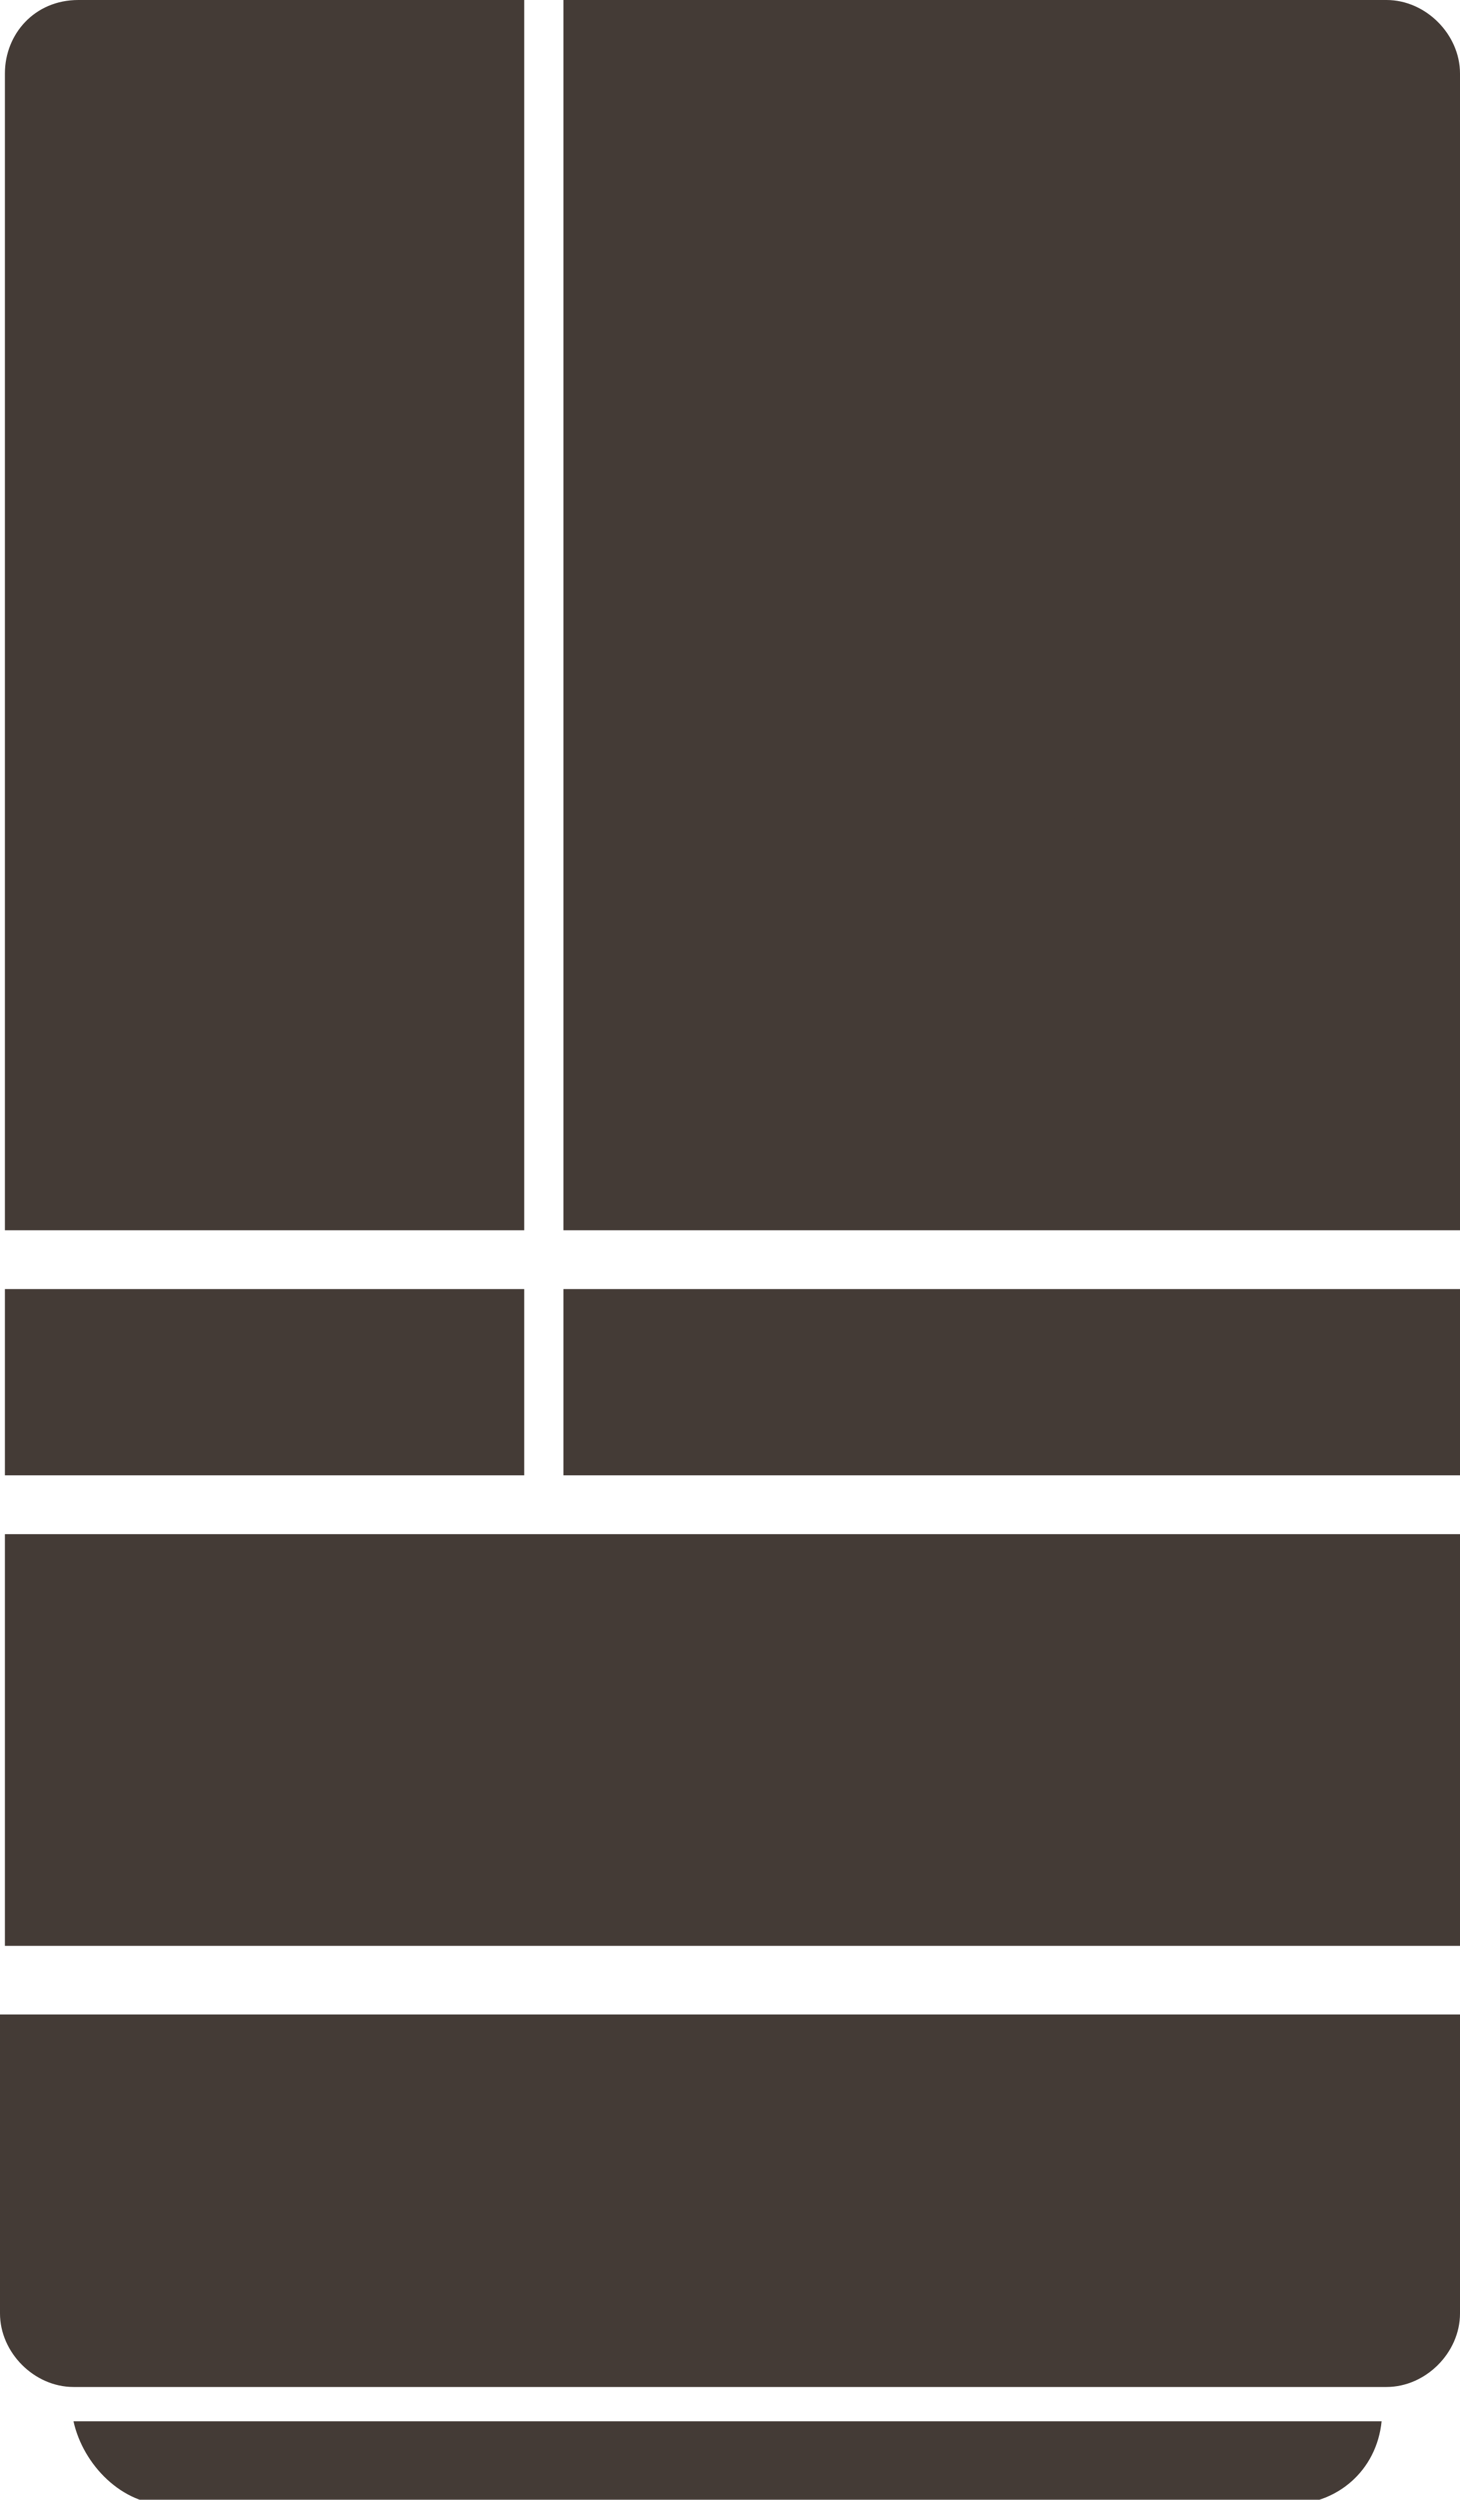
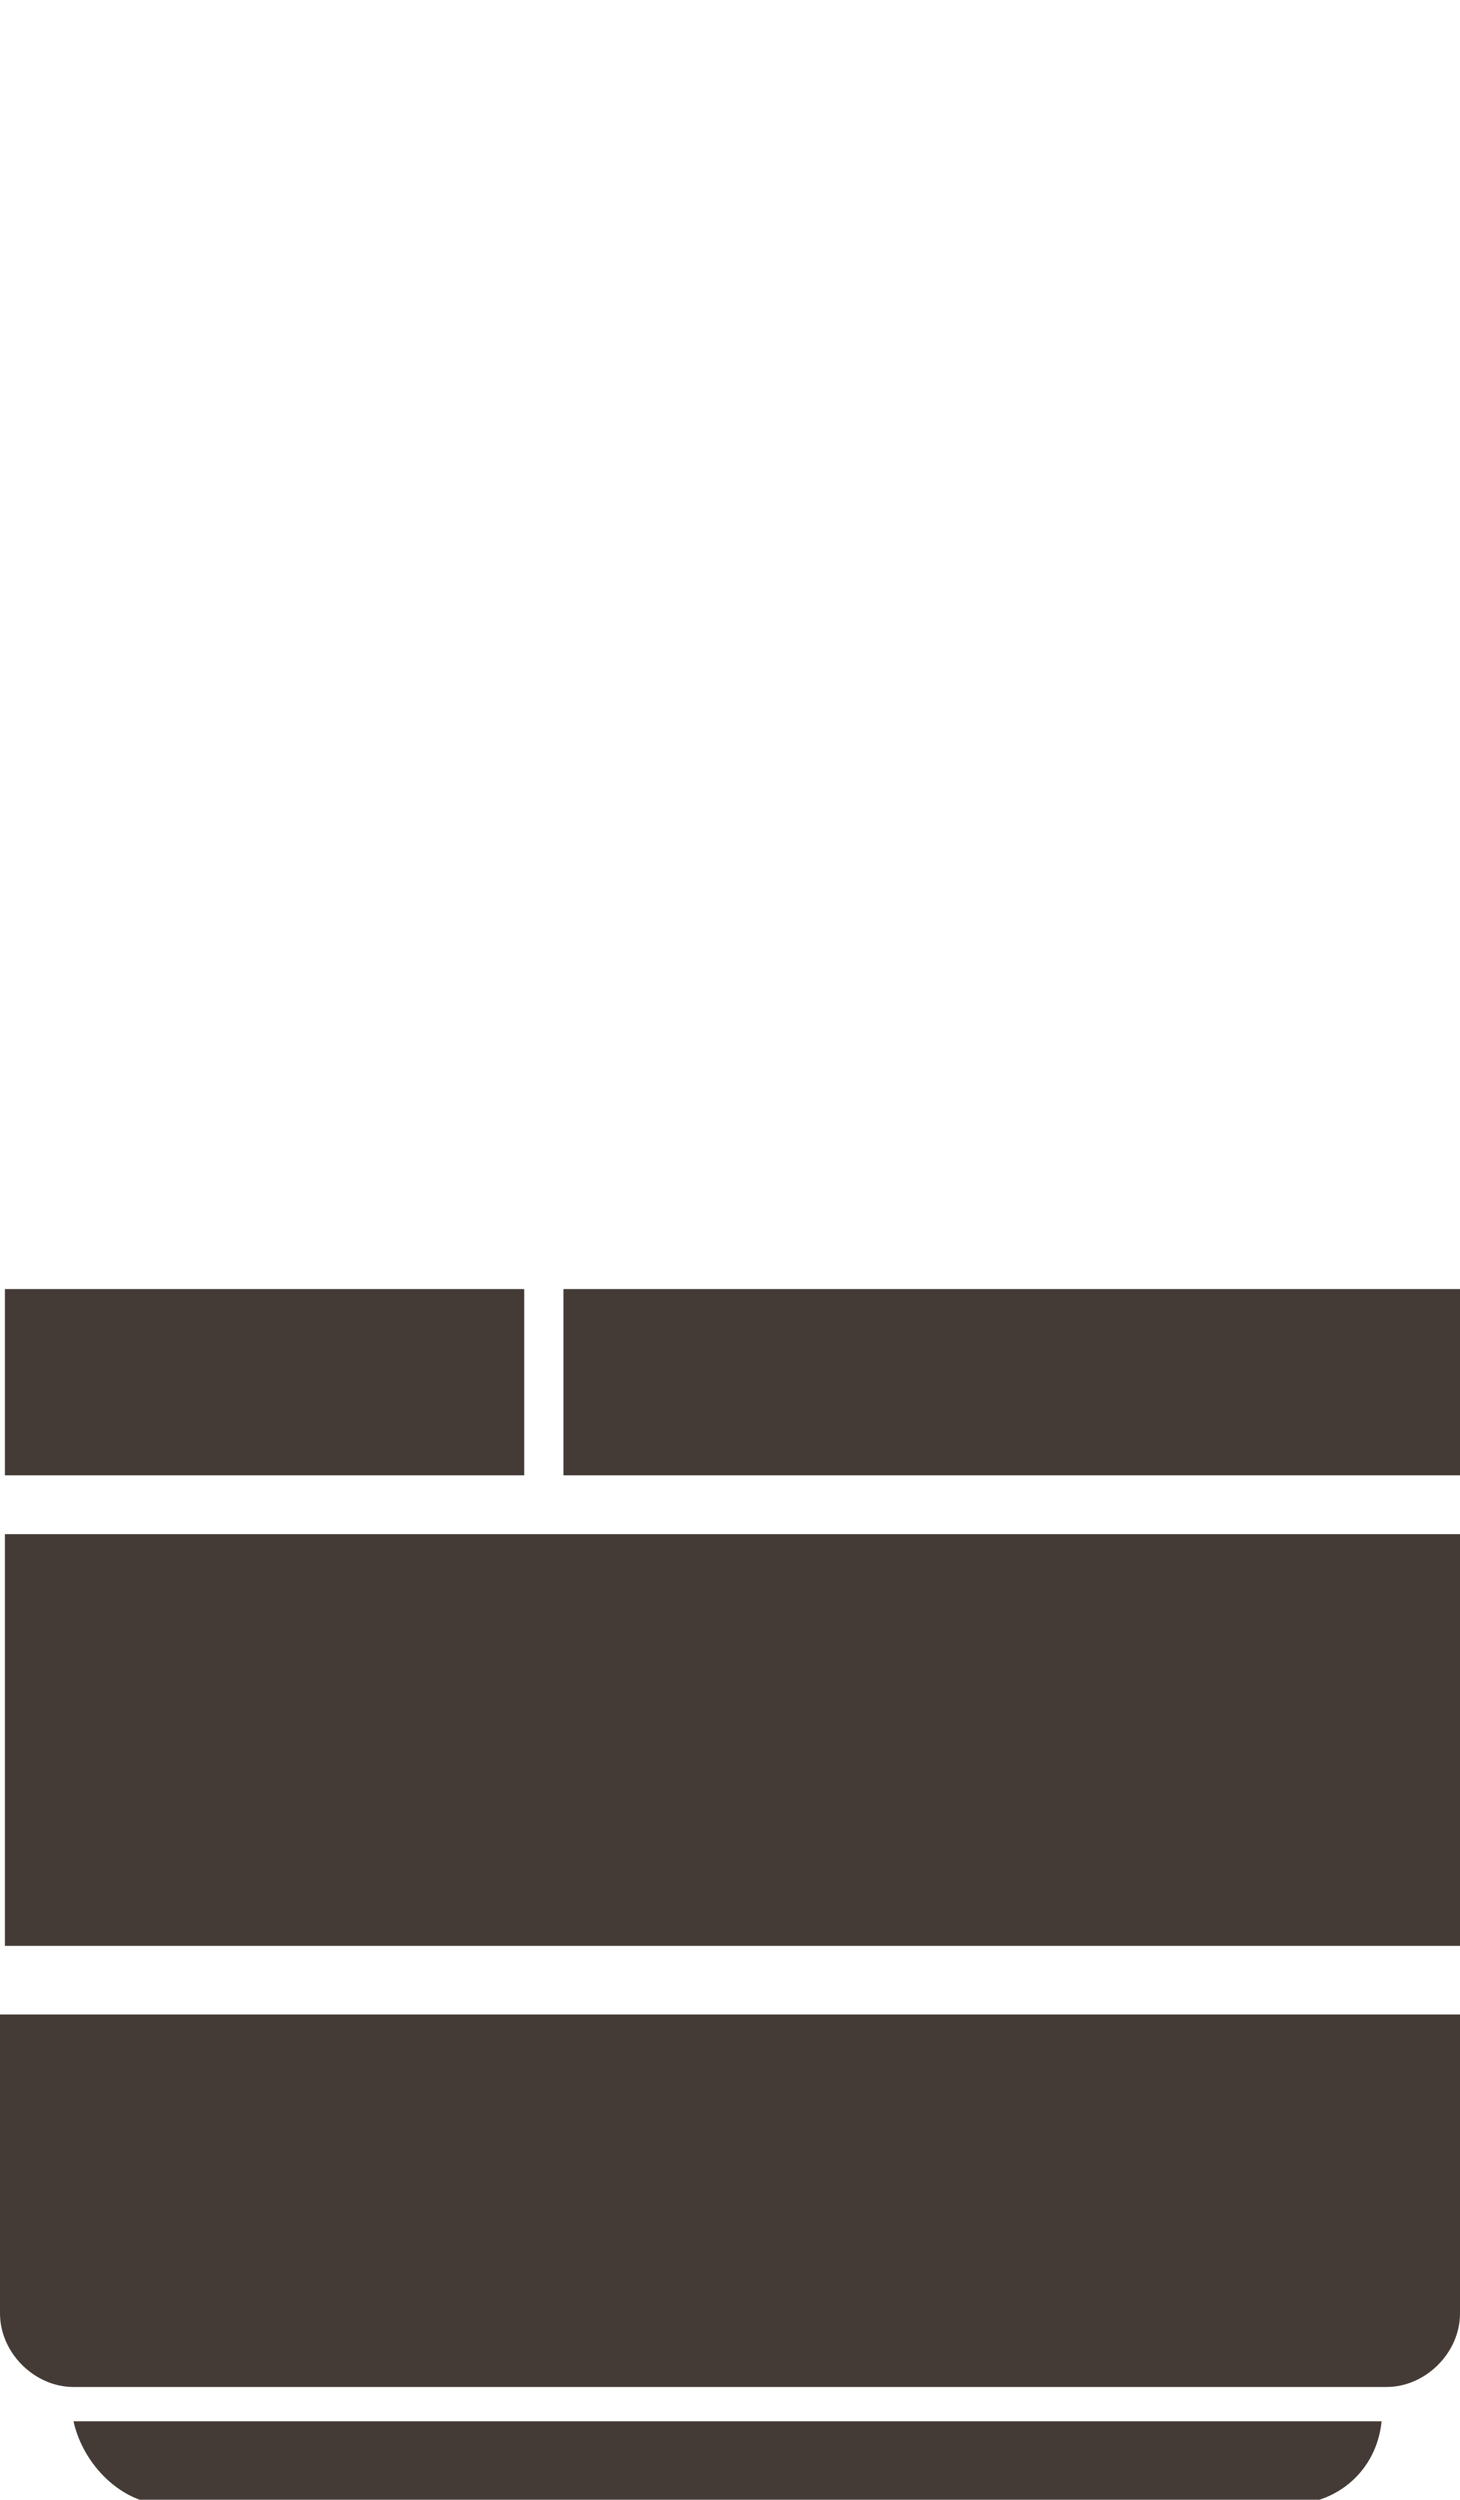
<svg xmlns="http://www.w3.org/2000/svg" version="1.1" id="圖層_1" x="0px" y="0px" viewBox="0 0 29.8 51" style="enable-background:new 0 0 29.8 51;" xml:space="preserve">
  <style type="text/css">
	.st0{fill:#443B36;}
</style>
  <g>
    <rect x="0.1" y="31.3" class="st0" width="29.8" height="8.4" />
    <polygon class="st0" points="0.1,30.1 10.7,30.1 10.7,26.3 0.1,26.3 0.1,29.6  " />
-     <path class="st0" d="M10.7,0H1.6C0.7,0,0.1,0.7,0.1,1.5v23.6h10.6V0z" />
    <path class="st0" d="M0,41.4V42v5.2c0,0.8,0.7,1.5,1.5,1.5H14h0.8h13.5c0.8,0,1.5-0.7,1.5-1.5V42v-0.6v-0.3H0V41.4z" />
-     <path class="st0" d="M11.5,25.1h18.3V1.5c0-0.8-0.7-1.5-1.5-1.5H11.5V25.1z" />
    <polygon class="st0" points="11.5,30.1 29.8,30.1 29.8,29.6 29.8,26.3 11.5,26.3  " />
    <path class="st0" d="M1.9,49.4c-0.1,0-0.3,0-0.4,0c0.2,0.9,1,1.7,1.9,1.7h22.9c1,0,1.8-0.7,1.9-1.7c-0.1,0-0.3,0-0.4,0H1.9z" />
-     <path class="st0" d="M21.8,18.7c0.2,0.2,0.2,0.6,0,0.9c-0.2,0.2-0.6,0.2-0.9,0l-1.1-1.1h-1.6v1.6l1.1,1.1c0.2,0.2,0.2,0.6,0,0.9   c-0.2,0.2-0.6,0.2-0.9,0l-0.8-0.8L16.8,22c-0.2,0.2-0.6,0.2-0.9,0c-0.2-0.2-0.2-0.6,0-0.9l1.1-1.1v-1.6h-1.6l-1.1,1.1   c-0.2,0.2-0.6,0.2-0.9,0c-0.2-0.2-0.2-0.6,0-0.9l0.8-0.8L13.4,17c-0.2-0.2-0.2-0.6,0-0.9c0.2-0.2,0.6-0.2,0.9,0l1.1,1.1H17v-1.6   l-1.1-1.1c-0.2-0.2-0.2-0.6,0-0.9c0.2-0.2,0.6-0.2,0.9,0l0.8,0.8l0.8-0.8c0.2-0.2,0.6-0.2,0.9,0c0.2,0.2,0.2,0.6,0,0.9l-1.1,1.1   v1.6h1.6l1.1-1.1c0.2-0.2,0.6-0.2,0.9,0c0.2,0.2,0.2,0.6,0,0.9L21,17.8L21.8,18.7z" />
  </g>
</svg>